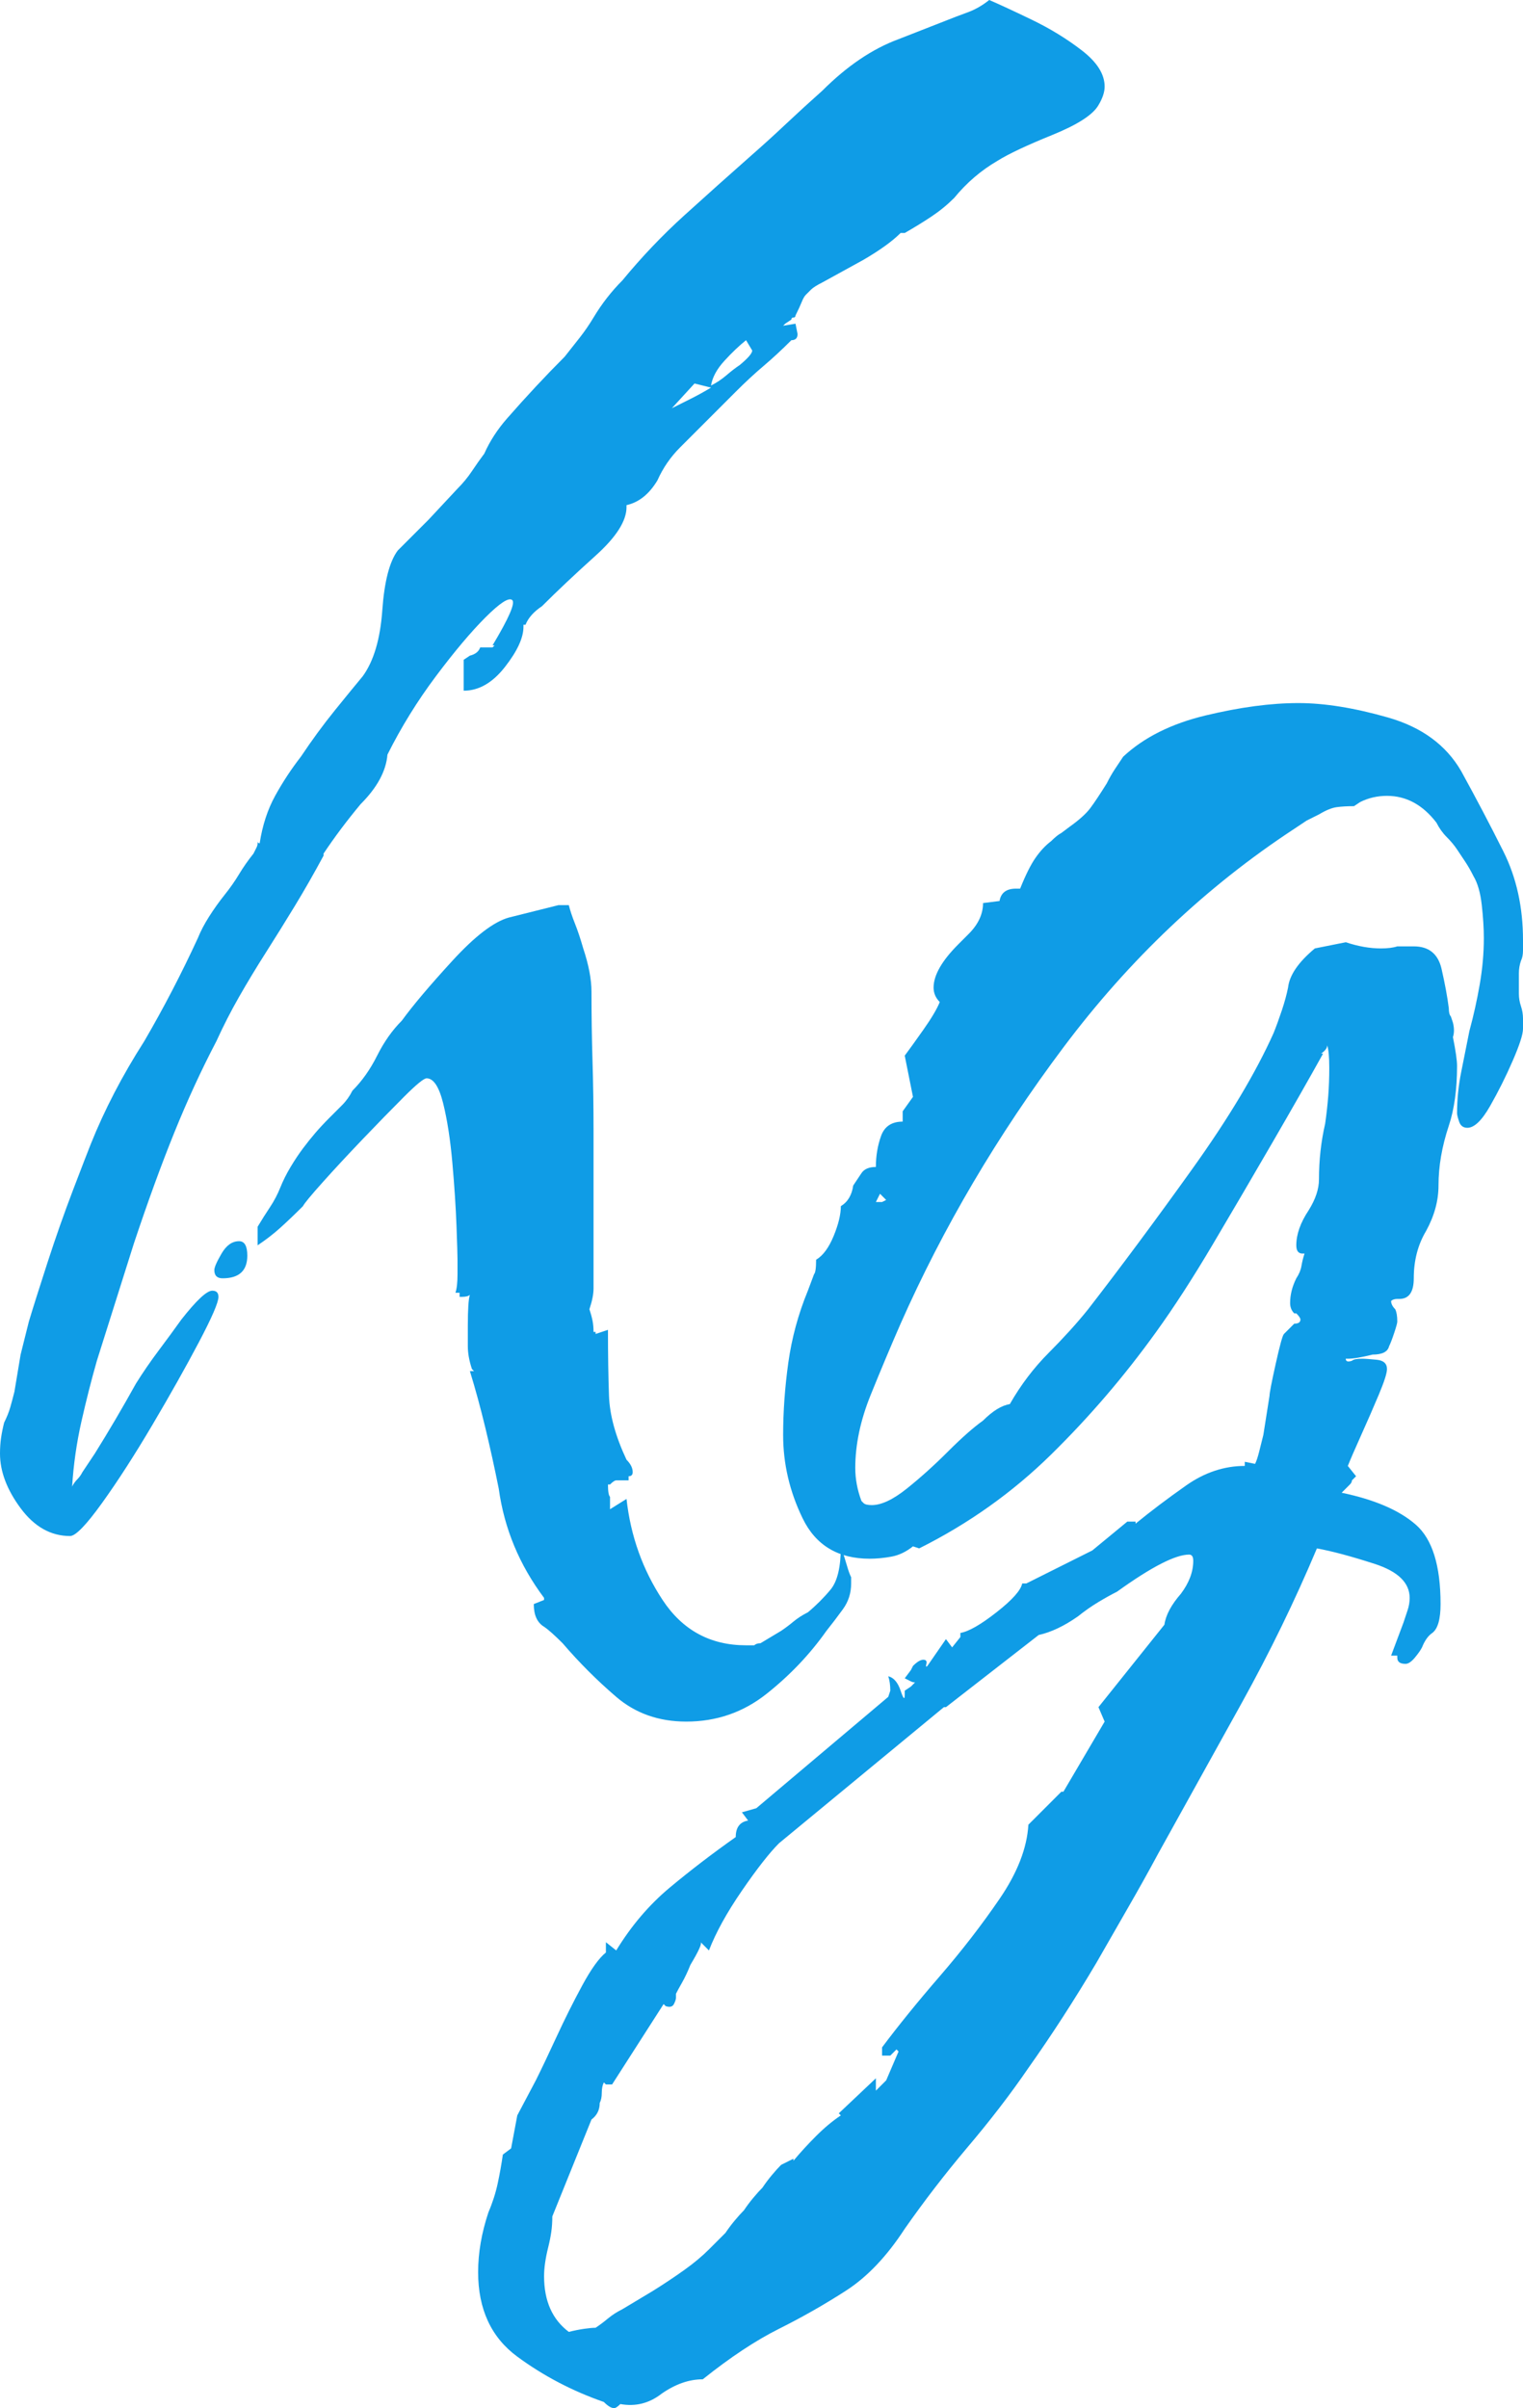
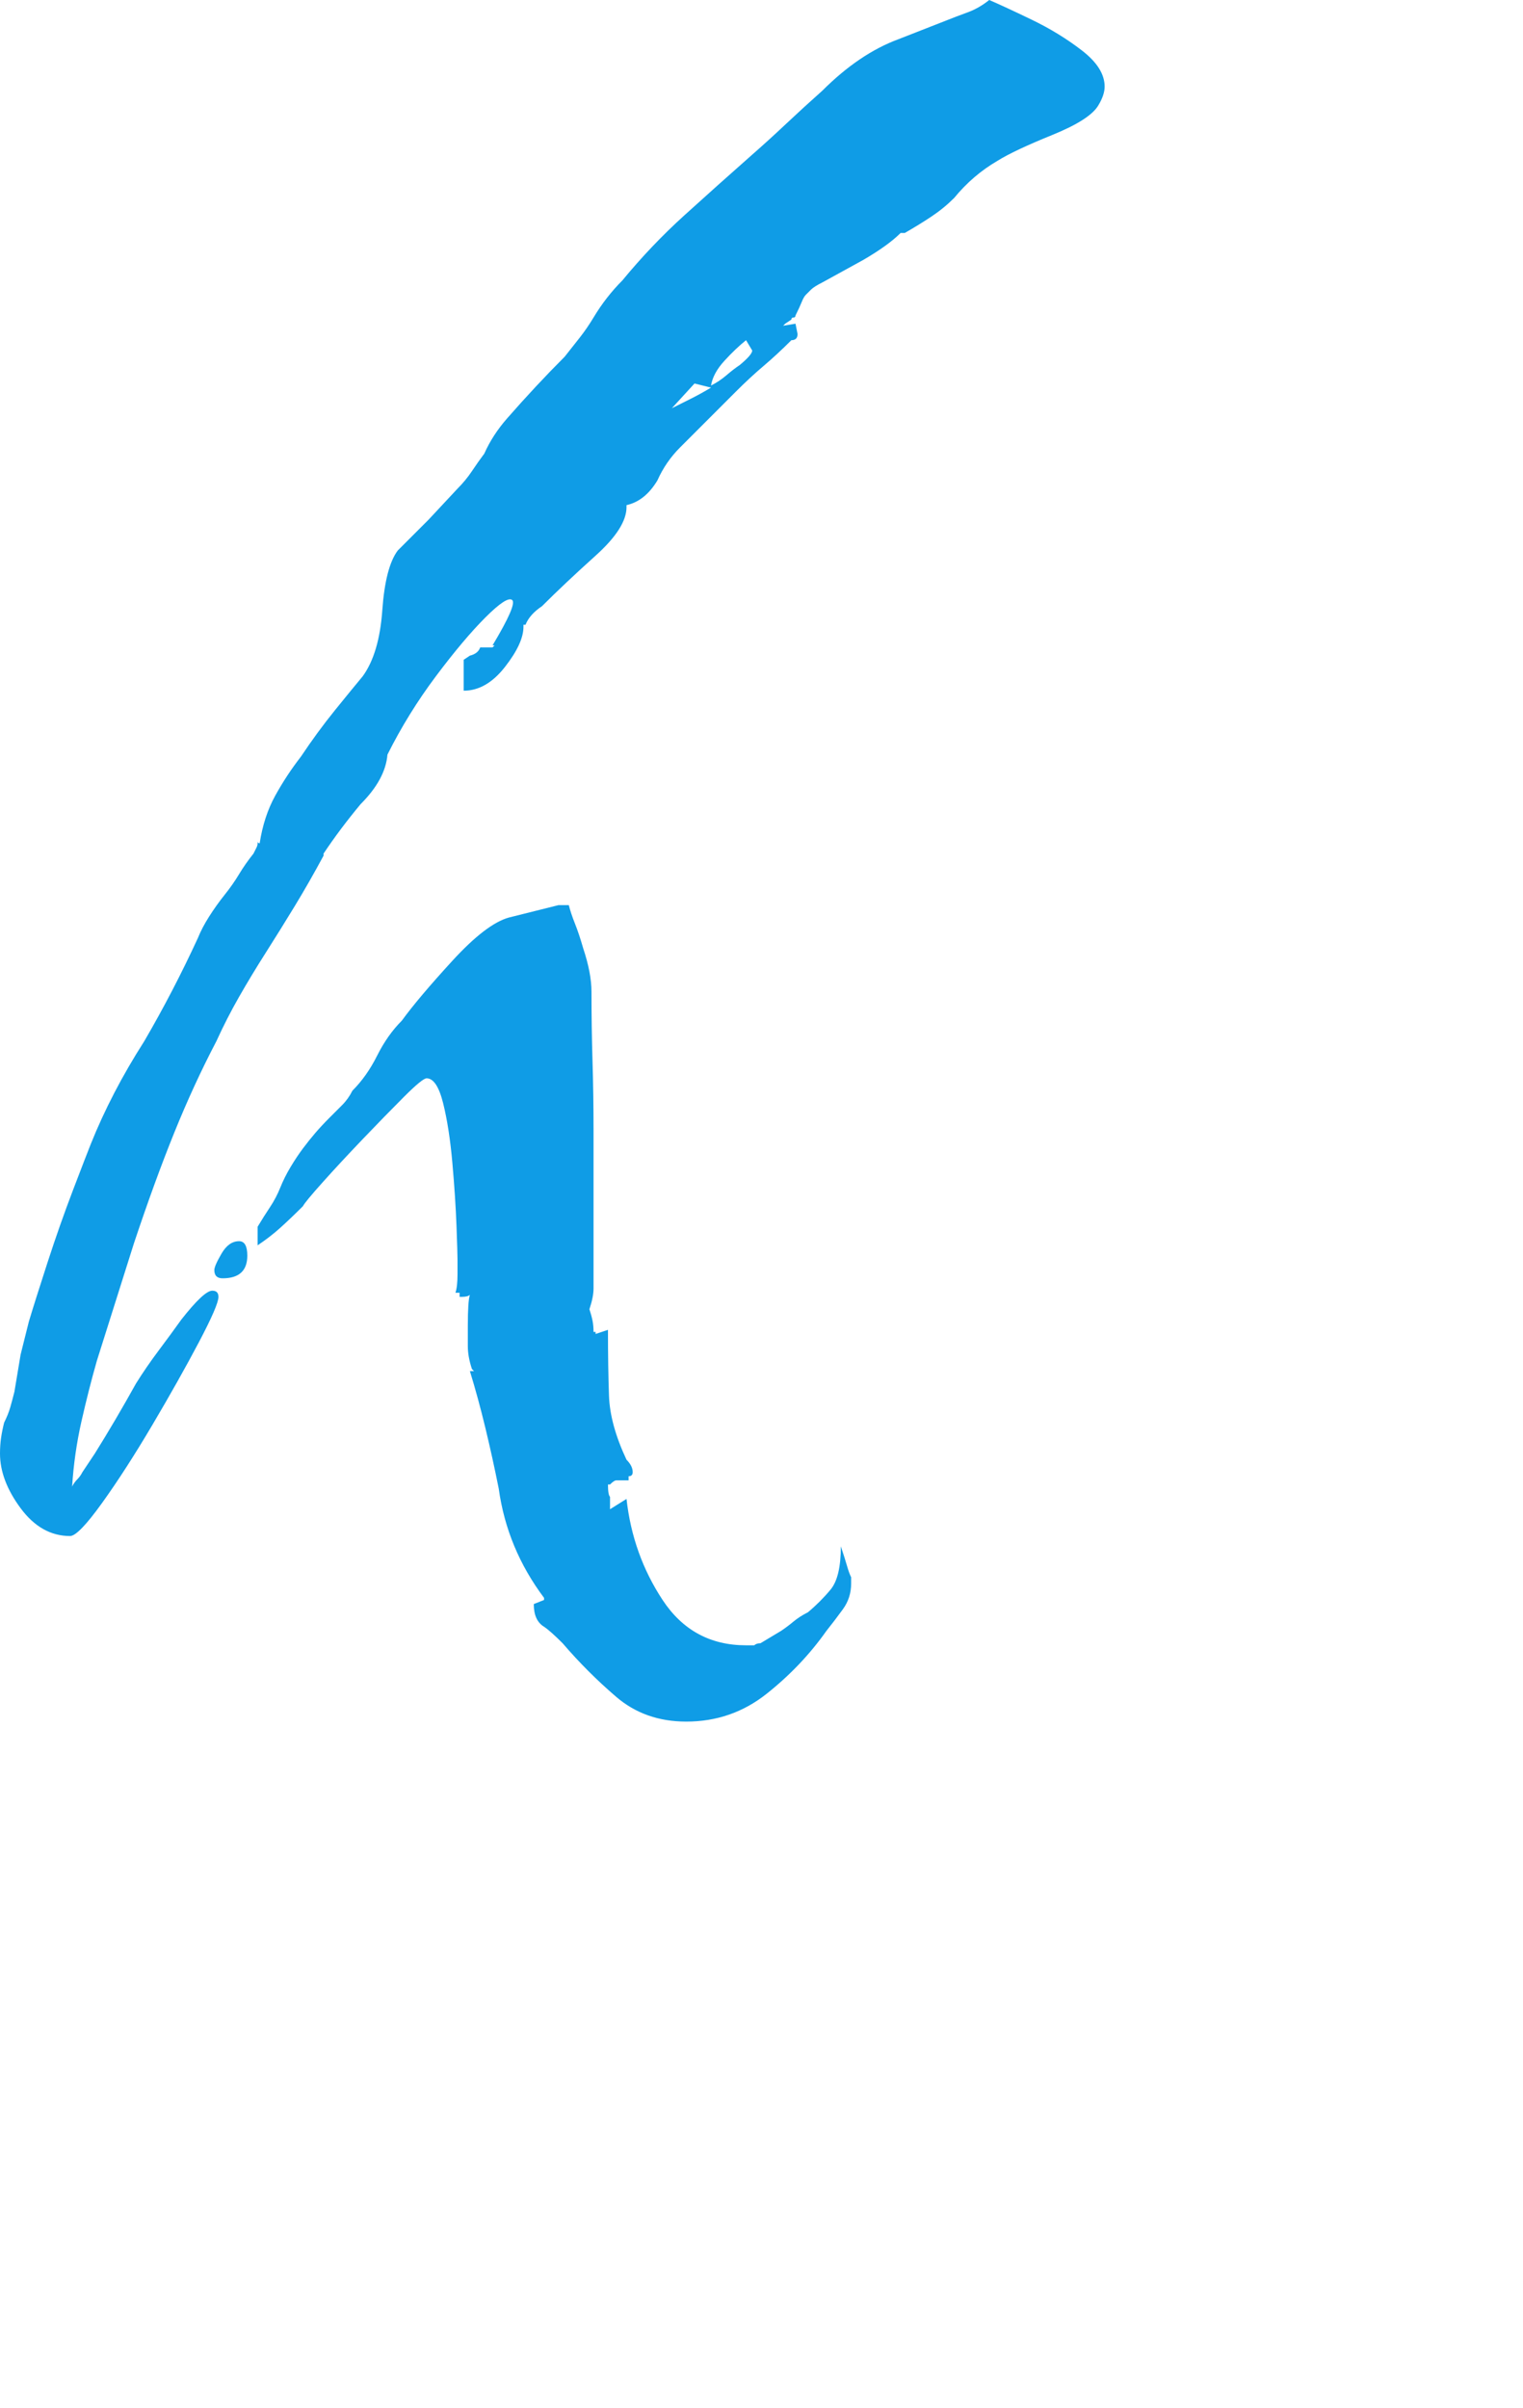
<svg xmlns="http://www.w3.org/2000/svg" version="1.1" width="0.739in" height="1.168in" viewBox="0 0 53.208 84.096">
Personal Website Logo - hg
<g>
    <g>
      <g>
        <path d="M0.72 52.668 C1.2 53.316 1.776 53.64 2.448 53.64 C2.64 53.64 3.012 53.256 3.564 52.488 C4.116 51.72 4.704 50.808 5.328 49.752 C5.952 48.696 6.492 47.736 6.948 46.872 C7.404 46.008 7.632 45.48 7.632 45.288 C7.632 45.144 7.56 45.072 7.416 45.072 C7.224 45.072 6.864 45.408 6.336 46.08 C6.096 46.416 5.832 46.776 5.544 47.16 C5.256 47.544 4.992 47.928 4.752 48.312 C4.512 48.744 4.272 49.164 4.032 49.572 C3.792 49.98 3.552 50.376 3.312 50.76 L2.88 51.408 C2.832 51.504 2.772 51.588 2.7 51.66 C2.628 51.732 2.568 51.816 2.52 51.912 C2.568 51.144 2.676 50.388 2.844 49.644 C3.012 48.9 3.192 48.192 3.384 47.52 L4.68 43.416 C5.16 41.976 5.628 40.692 6.084 39.564 C6.54 38.436 7.032 37.368 7.56 36.36 C7.8 35.832 8.064 35.316 8.352 34.812 C8.64 34.308 8.952 33.792 9.288 33.264 C9.624 32.736 9.96 32.196 10.296 31.644 C10.632 31.092 10.968 30.504 11.304 29.88 L11.304 29.808 C11.688 29.232 12.12 28.656 12.6 28.08 C13.176 27.504 13.488 26.928 13.536 26.352 C14.016 25.392 14.58 24.48 15.228 23.616 C15.876 22.752 16.452 22.068 16.956 21.564 C17.46 21.06 17.772 20.856 17.892 20.952 C18.012 21.048 17.784 21.576 17.208 22.536 L17.28 22.536 L17.208 22.608 L16.776 22.608 C16.728 22.752 16.608 22.848 16.416 22.896 L16.2 23.04 L16.2 24.12 C16.728 24.12 17.208 23.844 17.64 23.292 C18.072 22.74 18.288 22.272 18.288 21.888 L18.288 21.816 L18.36 21.816 C18.456 21.576 18.648 21.36 18.936 21.168 C19.464 20.64 20.088 20.052 20.808 19.404 C21.528 18.756 21.888 18.192 21.888 17.712 L21.888 17.64 C22.32 17.544 22.68 17.256 22.968 16.776 C23.16 16.344 23.424 15.96 23.76 15.624 L25.704 13.68 C26.04 13.344 26.364 13.044 26.676 12.78 C26.988 12.516 27.312 12.216 27.648 11.88 C27.792 11.88 27.864 11.808 27.864 11.664 L27.792 11.304 L27.36 11.376 L27.432 11.304 L27.648 11.16 C27.648 11.112 27.672 11.088 27.72 11.088 C27.768 11.088 27.792 11.064 27.792 11.016 C27.888 10.824 27.96 10.668 28.008 10.548 C28.056 10.428 28.104 10.344 28.152 10.296 L28.332 10.116 C28.404 10.044 28.536 9.96 28.728 9.864 L30.168 9.072 C30.744 8.736 31.176 8.424 31.464 8.136 L31.608 8.136 C31.944 7.944 32.256 7.752 32.544 7.56 C32.832 7.368 33.096 7.152 33.336 6.912 C33.768 6.384 34.272 5.952 34.848 5.616 C35.232 5.376 35.868 5.076 36.756 4.716 C37.644 4.356 38.184 4.008 38.376 3.672 C38.52 3.432 38.592 3.216 38.592 3.024 C38.592 2.592 38.328 2.172 37.8 1.764 C37.272 1.356 36.684 0.996 36.036 0.684 C35.388 0.372 34.896 0.144 34.56 0 C34.32 0.192 34.068 0.336 33.804 0.432 C33.54 0.528 33.288 0.624 33.048 0.72 L31.392 1.368 C30.48 1.704 29.592 2.304 28.728 3.168 C28.296 3.552 27.876 3.936 27.468 4.32 C27.06 4.704 26.664 5.064 26.28 5.4 C25.464 6.12 24.672 6.828 23.904 7.524 C23.136 8.22 22.416 8.976 21.744 9.792 C21.552 9.984 21.372 10.188 21.204 10.404 C21.036 10.62 20.88 10.848 20.736 11.088 C20.592 11.328 20.436 11.556 20.268 11.772 C20.1 11.988 19.92 12.216 19.728 12.456 C19.392 12.792 19.056 13.14 18.72 13.5 C18.384 13.86 18.048 14.232 17.712 14.616 C17.376 15 17.112 15.408 16.92 15.84 C16.776 16.032 16.632 16.236 16.488 16.452 C16.344 16.668 16.176 16.872 15.984 17.064 L14.976 18.144 L13.896 19.224 C13.608 19.608 13.428 20.304 13.356 21.312 C13.284 22.32 13.056 23.088 12.672 23.616 C12.432 23.904 12.108 24.3 11.7 24.804 C11.292 25.308 10.896 25.848 10.512 26.424 C10.176 26.856 9.876 27.312 9.612 27.792 C9.348 28.272 9.168 28.824 9.072 29.448 C9.024 29.448 9 29.424 9 29.376 L9 29.448 C9 29.496 8.988 29.544 8.964 29.592 L8.856 29.808 C8.664 30.048 8.496 30.288 8.352 30.528 C8.208 30.768 8.04 31.008 7.848 31.248 C7.656 31.488 7.476 31.74 7.308 32.004 C7.14 32.268 7.008 32.52 6.912 32.76 C6.624 33.384 6.324 33.996 6.012 34.596 C5.7 35.196 5.376 35.784 5.04 36.36 C4.272 37.56 3.648 38.76 3.168 39.96 C3.072 40.2 2.868 40.728 2.556 41.544 C2.244 42.36 1.944 43.212 1.656 44.1 C1.368 44.988 1.152 45.672 1.008 46.152 L0.72 47.304 L0.504 48.6 C0.456 48.792 0.408 48.972 0.36 49.14 C0.312 49.308 0.24 49.488 0.144 49.68 C0.096 49.872 0.06 50.052 0.036 50.22 C0.012 50.388 0 50.568 0 50.76 C0 51.384 0.24 52.02 0.72 52.668 Z M25.38 13.104 C25.212 13.248 25.032 13.368 24.84 13.464 C24.888 13.176 25.044 12.888 25.308 12.6 C25.572 12.312 25.824 12.072 26.064 11.88 L26.28 12.24 C26.28 12.336 26.136 12.504 25.848 12.744 C25.704 12.84 25.548 12.96 25.38 13.104 Z M23.472 14.256 L24.264 13.392 L24.84 13.536 C24.6 13.68 24.36 13.812 24.12 13.932 L23.472 14.256 Z M21.528 59.256 C22.2 59.832 23.016 60.12 23.976 60.12 C25.032 60.12 25.968 59.796 26.784 59.148 C27.6 58.5 28.296 57.768 28.872 56.952 C29.064 56.712 29.256 56.46 29.448 56.196 C29.64 55.932 29.736 55.632 29.736 55.296 L29.736 55.08 C29.688 54.984 29.64 54.852 29.592 54.684 C29.544 54.516 29.472 54.288 29.376 54 C29.376 54.72 29.256 55.224 29.016 55.512 C28.776 55.8 28.512 56.064 28.224 56.304 C28.032 56.4 27.864 56.508 27.72 56.628 C27.576 56.748 27.432 56.856 27.288 56.952 L26.568 57.384 C26.472 57.384 26.4 57.408 26.352 57.456 L26.064 57.456 C24.816 57.456 23.844 56.928 23.148 55.872 C22.452 54.816 22.032 53.64 21.888 52.344 L21.312 52.704 L21.312 52.272 C21.264 52.224 21.24 52.08 21.24 51.84 L21.312 51.84 C21.408 51.744 21.48 51.696 21.528 51.696 L21.96 51.696 L21.96 51.552 C22.056 51.552 22.104 51.504 22.104 51.408 C22.104 51.264 22.032 51.12 21.888 50.976 C21.504 50.16 21.3 49.416 21.276 48.744 C21.252 48.072 21.24 47.304 21.24 46.44 L20.808 46.584 L20.808 46.512 L20.736 46.512 C20.736 46.368 20.724 46.236 20.7 46.116 C20.676 45.996 20.64 45.864 20.592 45.72 C20.688 45.432 20.736 45.192 20.736 45 L20.736 39.456 C20.736 38.64 20.724 37.836 20.7 37.044 C20.676 36.252 20.664 35.448 20.664 34.632 C20.664 34.2 20.568 33.696 20.376 33.12 C20.28 32.784 20.184 32.496 20.088 32.256 C19.992 32.016 19.92 31.8 19.872 31.608 L19.512 31.608 L17.784 32.04 C17.256 32.184 16.596 32.688 15.804 33.552 C15.012 34.416 14.424 35.112 14.04 35.64 C13.704 35.976 13.416 36.384 13.176 36.864 C12.936 37.344 12.648 37.752 12.312 38.088 C12.216 38.28 12.096 38.448 11.952 38.592 L11.52 39.024 C11.328 39.216 11.16 39.396 11.016 39.564 C10.872 39.732 10.728 39.912 10.584 40.104 C10.44 40.296 10.296 40.512 10.152 40.752 C10.008 40.992 9.888 41.232 9.792 41.472 C9.696 41.712 9.576 41.94 9.432 42.156 C9.288 42.372 9.144 42.6 9 42.84 L9 43.488 C9.288 43.296 9.552 43.092 9.792 42.876 C10.032 42.66 10.296 42.408 10.584 42.12 C10.632 42.024 10.86 41.748 11.268 41.292 C11.676 40.836 12.144 40.332 12.672 39.78 C13.2 39.228 13.68 38.736 14.112 38.304 C14.544 37.872 14.808 37.656 14.904 37.656 C15.144 37.656 15.336 37.944 15.48 38.52 C15.624 39.096 15.732 39.792 15.804 40.608 C15.876 41.424 15.924 42.156 15.948 42.804 C15.972 43.452 15.984 43.848 15.984 43.992 L15.984 44.496 C15.984 44.784 15.96 45 15.912 45.144 L16.056 45.144 L16.056 45.288 L16.128 45.288 C16.272 45.288 16.368 45.264 16.416 45.216 C16.368 45.36 16.344 45.72 16.344 46.296 L16.344 47.016 C16.344 47.256 16.392 47.52 16.488 47.808 L16.56 47.88 L16.416 47.88 C16.608 48.504 16.788 49.164 16.956 49.86 C17.124 50.556 17.28 51.264 17.424 51.984 C17.616 53.376 18.144 54.648 19.008 55.8 L19.008 55.872 L18.648 56.016 C18.648 56.4 18.768 56.664 19.008 56.808 C19.152 56.904 19.368 57.096 19.656 57.384 C20.232 58.056 20.856 58.68 21.528 59.256 Z M7.74 43.776 C7.572 44.064 7.488 44.256 7.488 44.352 C7.488 44.544 7.584 44.64 7.776 44.64 C8.352 44.64 8.64 44.376 8.64 43.848 C8.64 43.512 8.544 43.344 8.352 43.344 C8.112 43.344 7.908 43.488 7.74 43.776 Z " fill="#0f9ce6" fill-rule="evenodd" stroke="none" />
-         <path d="M21.096 83.88 C21.24 84.024 21.36 84.096 21.456 84.096 C21.504 84.096 21.576 84.048 21.672 83.952 C22.2 84.048 22.68 83.928 23.112 83.592 C23.592 83.256 24.072 83.088 24.552 83.088 C25.512 82.32 26.4 81.732 27.216 81.324 C28.032 80.916 28.812 80.472 29.556 79.992 C30.3 79.512 30.984 78.792 31.608 77.832 C32.28 76.872 33 75.936 33.768 75.024 C34.584 74.064 35.304 73.128 35.928 72.216 C36.744 71.064 37.536 69.84 38.304 68.544 C38.688 67.872 39.06 67.224 39.42 66.6 C39.78 65.976 40.128 65.352 40.464 64.728 C41.424 63 42.396 61.248 43.38 59.472 C44.364 57.696 45.24 55.896 46.008 54.072 C46.536 54.168 47.208 54.348 48.024 54.612 C48.84 54.876 49.248 55.272 49.248 55.8 C49.248 55.944 49.224 56.088 49.176 56.232 L49.032 56.664 L48.6 57.816 L48.816 57.816 L48.816 57.888 C48.816 58.032 48.912 58.104 49.104 58.104 C49.2 58.104 49.308 58.032 49.428 57.888 C49.548 57.744 49.632 57.624 49.68 57.528 C49.776 57.288 49.896 57.12 50.04 57.024 C50.232 56.88 50.328 56.544 50.328 56.016 C50.328 54.672 50.04 53.748 49.464 53.244 C48.888 52.74 48.024 52.368 46.872 52.128 L47.16 51.84 C47.208 51.792 47.232 51.744 47.232 51.696 L47.376 51.552 L47.088 51.192 C47.184 50.952 47.34 50.592 47.556 50.112 C47.772 49.632 47.976 49.164 48.168 48.708 C48.36 48.252 48.456 47.952 48.456 47.808 C48.456 47.616 48.336 47.508 48.096 47.484 C47.856 47.46 47.688 47.448 47.592 47.448 C47.4 47.448 47.28 47.472 47.232 47.52 C47.136 47.552 47.072 47.552 47.04 47.52 C47.024 47.504 47.016 47.48 47.016 47.448 L47.088 47.448 C47.184 47.448 47.304 47.436 47.448 47.412 C47.592 47.388 47.76 47.352 47.952 47.304 C48.288 47.304 48.48 47.208 48.528 47.016 C48.576 46.92 48.636 46.764 48.708 46.548 C48.78 46.332 48.816 46.2 48.816 46.152 C48.816 45.96 48.792 45.816 48.744 45.72 C48.648 45.624 48.6 45.528 48.6 45.432 C48.648 45.384 48.72 45.36 48.816 45.36 L48.888 45.36 C49.224 45.36 49.392 45.12 49.392 44.64 C49.392 44.016 49.536 43.464 49.824 42.984 C50.112 42.456 50.256 41.928 50.256 41.4 C50.256 40.728 50.376 40.032 50.616 39.312 C50.808 38.736 50.904 38.04 50.904 37.224 C50.904 37.128 50.892 36.996 50.868 36.828 C50.844 36.66 50.808 36.456 50.76 36.216 C50.808 36.072 50.808 35.904 50.76 35.712 L50.688 35.496 C50.64 35.448 50.616 35.352 50.616 35.208 C50.568 34.824 50.484 34.368 50.364 33.84 C50.244 33.312 49.92 33.048 49.392 33.048 L48.816 33.048 C48.672 33.096 48.48 33.12 48.24 33.12 C47.856 33.12 47.448 33.048 47.016 32.904 L45.936 33.12 C45.36 33.6 45.048 34.056 45 34.488 C44.952 34.728 44.88 34.992 44.784 35.28 C44.688 35.568 44.592 35.832 44.496 36.072 C43.872 37.464 42.924 39.048 41.652 40.824 C40.38 42.6 39.168 44.232 38.016 45.72 C37.824 45.96 37.608 46.212 37.368 46.476 C37.128 46.74 36.888 46.992 36.648 47.232 C36.12 47.76 35.664 48.36 35.28 49.032 C34.992 49.08 34.68 49.272 34.344 49.608 C34.008 49.848 33.6 50.208 33.12 50.688 C32.64 51.168 32.16 51.6 31.68 51.984 C31.2 52.368 30.792 52.56 30.456 52.56 C30.312 52.56 30.216 52.536 30.168 52.488 L30.096 52.416 C29.952 52.032 29.88 51.648 29.88 51.264 C29.88 50.448 30.06 49.596 30.42 48.708 C30.78 47.82 31.128 46.992 31.464 46.224 C32.952 42.864 34.848 39.648 37.152 36.576 C39.456 33.504 42.144 30.96 45.216 28.944 L45.648 28.656 L46.08 28.44 C46.32 28.296 46.524 28.212 46.692 28.188 C46.86 28.164 47.064 28.152 47.304 28.152 L47.52 28.008 C47.808 27.864 48.12 27.792 48.456 27.792 C49.128 27.792 49.704 28.104 50.184 28.728 C50.28 28.92 50.4 29.088 50.544 29.232 C50.688 29.376 50.808 29.52 50.904 29.664 L51.192 30.096 C51.288 30.24 51.384 30.408 51.48 30.6 C51.624 30.84 51.72 31.176 51.768 31.608 C51.816 32.04 51.84 32.424 51.84 32.76 C51.84 33.288 51.792 33.828 51.696 34.38 C51.6 34.932 51.48 35.472 51.336 36 L51.192 36.72 L51.048 37.44 C51 37.68 50.964 37.92 50.94 38.16 C50.916 38.4 50.904 38.64 50.904 38.88 C50.904 38.928 50.928 39.024 50.976 39.168 C51.024 39.312 51.12 39.384 51.264 39.384 C51.504 39.384 51.768 39.132 52.056 38.628 C52.344 38.124 52.608 37.596 52.848 37.044 C53.088 36.492 53.208 36.12 53.208 35.928 L53.208 35.568 C53.208 35.424 53.184 35.28 53.136 35.136 C53.088 34.992 53.064 34.848 53.064 34.704 L53.064 33.984 C53.064 33.84 53.088 33.696 53.136 33.552 C53.184 33.456 53.208 33.336 53.208 33.192 L53.208 32.832 C53.208 31.68 52.98 30.648 52.524 29.736 C52.068 28.824 51.576 27.888 51.048 26.928 C50.52 26.016 49.668 25.392 48.492 25.056 C47.316 24.72 46.272 24.552 45.36 24.552 C44.4 24.552 43.32 24.696 42.12 24.984 C40.92 25.272 39.96 25.752 39.24 26.424 L38.952 26.856 C38.856 27 38.76 27.168 38.664 27.36 C38.424 27.744 38.232 28.032 38.088 28.224 C37.944 28.416 37.704 28.632 37.368 28.872 L37.08 29.088 C36.984 29.136 36.864 29.232 36.72 29.376 C36.528 29.52 36.348 29.712 36.18 29.952 C36.012 30.192 35.832 30.552 35.64 31.032 L35.496 31.032 C35.16 31.032 34.968 31.176 34.92 31.464 L34.344 31.536 C34.344 31.92 34.176 32.28 33.84 32.616 L33.48 32.976 C32.904 33.552 32.616 34.056 32.616 34.488 C32.616 34.68 32.688 34.848 32.832 34.992 C32.736 35.232 32.544 35.556 32.256 35.964 C31.968 36.372 31.752 36.672 31.608 36.864 L31.896 38.304 L31.536 38.808 L31.536 39.168 C31.152 39.168 30.9 39.336 30.78 39.672 C30.66 40.008 30.6 40.368 30.6 40.752 C30.36 40.752 30.192 40.824 30.096 40.968 L29.808 41.4 C29.76 41.736 29.616 41.976 29.376 42.12 C29.376 42.408 29.292 42.756 29.124 43.164 C28.956 43.572 28.752 43.848 28.512 43.992 C28.512 44.28 28.488 44.448 28.44 44.496 L28.224 45.072 C27.888 45.888 27.66 46.728 27.54 47.592 C27.42 48.456 27.36 49.296 27.36 50.112 C27.36 51.12 27.588 52.092 28.044 53.028 C28.5 53.964 29.28 54.432 30.384 54.432 C30.624 54.432 30.876 54.408 31.14 54.36 C31.404 54.312 31.656 54.192 31.896 54 L32.112 54.072 C33.84 53.208 35.376 52.116 36.72 50.796 C38.064 49.476 39.288 48.048 40.392 46.512 C41.016 45.648 41.676 44.628 42.372 43.452 C43.068 42.276 43.764 41.088 44.46 39.888 C45.156 38.688 45.744 37.656 46.224 36.792 L46.152 36.792 C46.296 36.696 46.368 36.6 46.368 36.504 C46.416 36.648 46.44 36.912 46.44 37.296 C46.44 37.632 46.428 37.956 46.404 38.268 C46.38 38.58 46.344 38.904 46.296 39.24 C46.152 39.864 46.08 40.512 46.08 41.184 C46.08 41.52 45.96 41.88 45.72 42.264 C45.432 42.696 45.288 43.104 45.288 43.488 C45.288 43.68 45.36 43.776 45.504 43.776 L45.576 43.776 C45.528 43.92 45.492 44.064 45.468 44.208 C45.444 44.352 45.384 44.496 45.288 44.64 C45.144 44.928 45.072 45.216 45.072 45.504 C45.072 45.648 45.12 45.768 45.216 45.864 L45.288 45.864 C45.384 45.96 45.432 46.032 45.432 46.08 C45.432 46.176 45.36 46.224 45.216 46.224 L44.856 46.584 C44.808 46.632 44.712 46.98 44.568 47.628 C44.424 48.276 44.352 48.648 44.352 48.744 L44.136 50.112 L43.992 50.688 C43.944 50.88 43.896 51.024 43.848 51.12 L43.488 51.048 L43.488 51.192 C42.768 51.192 42.084 51.42 41.436 51.876 C40.788 52.332 40.2 52.776 39.672 53.208 L39.672 53.136 L39.384 53.136 L38.16 54.144 L35.856 55.296 L35.712 55.296 C35.664 55.536 35.364 55.872 34.812 56.304 C34.26 56.736 33.84 56.976 33.552 57.024 L33.552 57.168 L33.264 57.528 L33.048 57.24 L32.4 58.176 C32.352 58.224 32.34 58.2 32.364 58.104 C32.376 58.055 32.373 58.018 32.354 57.994 C32.335 57.971 32.303 57.96 32.256 57.96 C32.16 57.96 32.04 58.032 31.896 58.176 L31.824 58.32 L31.608 58.608 L31.824 58.716 C31.872 58.74 31.92 58.752 31.968 58.752 L31.824 58.896 L31.608 59.04 L31.608 59.184 C31.608 59.376 31.56 59.328 31.464 59.04 C31.368 58.752 31.224 58.584 31.032 58.536 C31.08 58.68 31.104 58.848 31.104 59.04 L31.032 59.256 L26.424 63.144 L25.92 63.288 L26.136 63.576 C25.848 63.624 25.704 63.816 25.704 64.152 C24.888 64.728 24.12 65.316 23.4 65.916 C22.68 66.516 22.056 67.248 21.528 68.112 L21.168 67.824 L21.168 68.184 C20.928 68.376 20.652 68.76 20.34 69.336 C20.028 69.912 19.728 70.512 19.44 71.136 C19.152 71.76 18.912 72.264 18.72 72.648 L18.072 73.872 L17.856 75.024 L17.568 75.24 C17.52 75.576 17.46 75.912 17.388 76.248 C17.316 76.584 17.208 76.92 17.064 77.256 C16.824 77.976 16.704 78.672 16.704 79.344 C16.704 80.64 17.16 81.624 18.072 82.296 C18.984 82.968 19.992 83.496 21.096 83.88 Z M30.816 41.976 L30.6 41.976 L30.744 41.688 L30.96 41.904 L30.816 41.976 Z M20.412 81.324 C20.244 81.348 20.064 81.384 19.872 81.432 C19.296 81 19.008 80.352 19.008 79.488 C19.008 79.2 19.056 78.864 19.152 78.48 C19.2 78.288 19.236 78.108 19.26 77.94 C19.284 77.772 19.296 77.592 19.296 77.4 L20.664 74.016 C20.856 73.872 20.952 73.68 20.952 73.44 C21 73.344 21.024 73.224 21.024 73.08 C21.024 72.936 21.048 72.816 21.096 72.72 L21.168 72.792 L21.384 72.792 L23.184 69.984 L23.256 70.056 C23.4 70.104 23.496 70.08 23.544 69.984 C23.592 69.888 23.616 69.816 23.616 69.768 L23.616 69.624 C23.664 69.528 23.736 69.396 23.832 69.228 C23.928 69.06 24.024 68.856 24.12 68.616 C24.408 68.136 24.528 67.872 24.48 67.824 L24.768 68.112 C25.008 67.488 25.392 66.792 25.92 66.024 C26.448 65.256 26.88 64.704 27.216 64.368 L32.976 59.616 L33.048 59.616 L36.288 57.096 C36.72 57 37.176 56.784 37.656 56.448 C37.896 56.256 38.136 56.088 38.376 55.944 C38.616 55.8 38.832 55.68 39.024 55.584 C40.224 54.72 41.064 54.288 41.544 54.288 C41.64 54.288 41.688 54.36 41.688 54.504 C41.688 54.888 41.544 55.272 41.256 55.656 C40.92 56.04 40.728 56.4 40.68 56.736 L38.376 59.616 L38.592 60.12 L37.152 62.568 L37.08 62.568 L35.928 63.72 C35.88 64.536 35.544 65.4 34.92 66.312 C34.296 67.224 33.6 68.124 32.832 69.012 C32.064 69.9 31.392 70.728 30.816 71.496 L30.816 71.784 L31.104 71.784 L31.32 71.568 L31.392 71.64 L30.96 72.648 L30.816 72.792 L30.6 73.008 L30.6 72.576 L29.304 73.8 L29.376 73.872 C29.088 74.064 28.8 74.304 28.512 74.592 C28.224 74.88 27.96 75.168 27.72 75.456 L27.72 75.384 L27.288 75.6 C27.192 75.696 27.084 75.816 26.964 75.96 C26.844 76.104 26.736 76.248 26.64 76.392 C26.544 76.488 26.436 76.608 26.316 76.752 C26.196 76.896 26.088 77.04 25.992 77.184 C25.896 77.28 25.788 77.4 25.668 77.544 C25.548 77.688 25.44 77.832 25.344 77.976 L24.768 78.552 C24.528 78.792 24.24 79.032 23.904 79.272 C23.568 79.512 23.208 79.752 22.824 79.992 L21.744 80.64 C21.552 80.736 21.384 80.844 21.24 80.964 C21.096 81.084 20.952 81.192 20.808 81.288 C20.712 81.288 20.58 81.3 20.412 81.324 Z " fill="#0f9ce6" fill-rule="evenodd" stroke="none" />
      </g>
    </g>
  </g>
</svg>